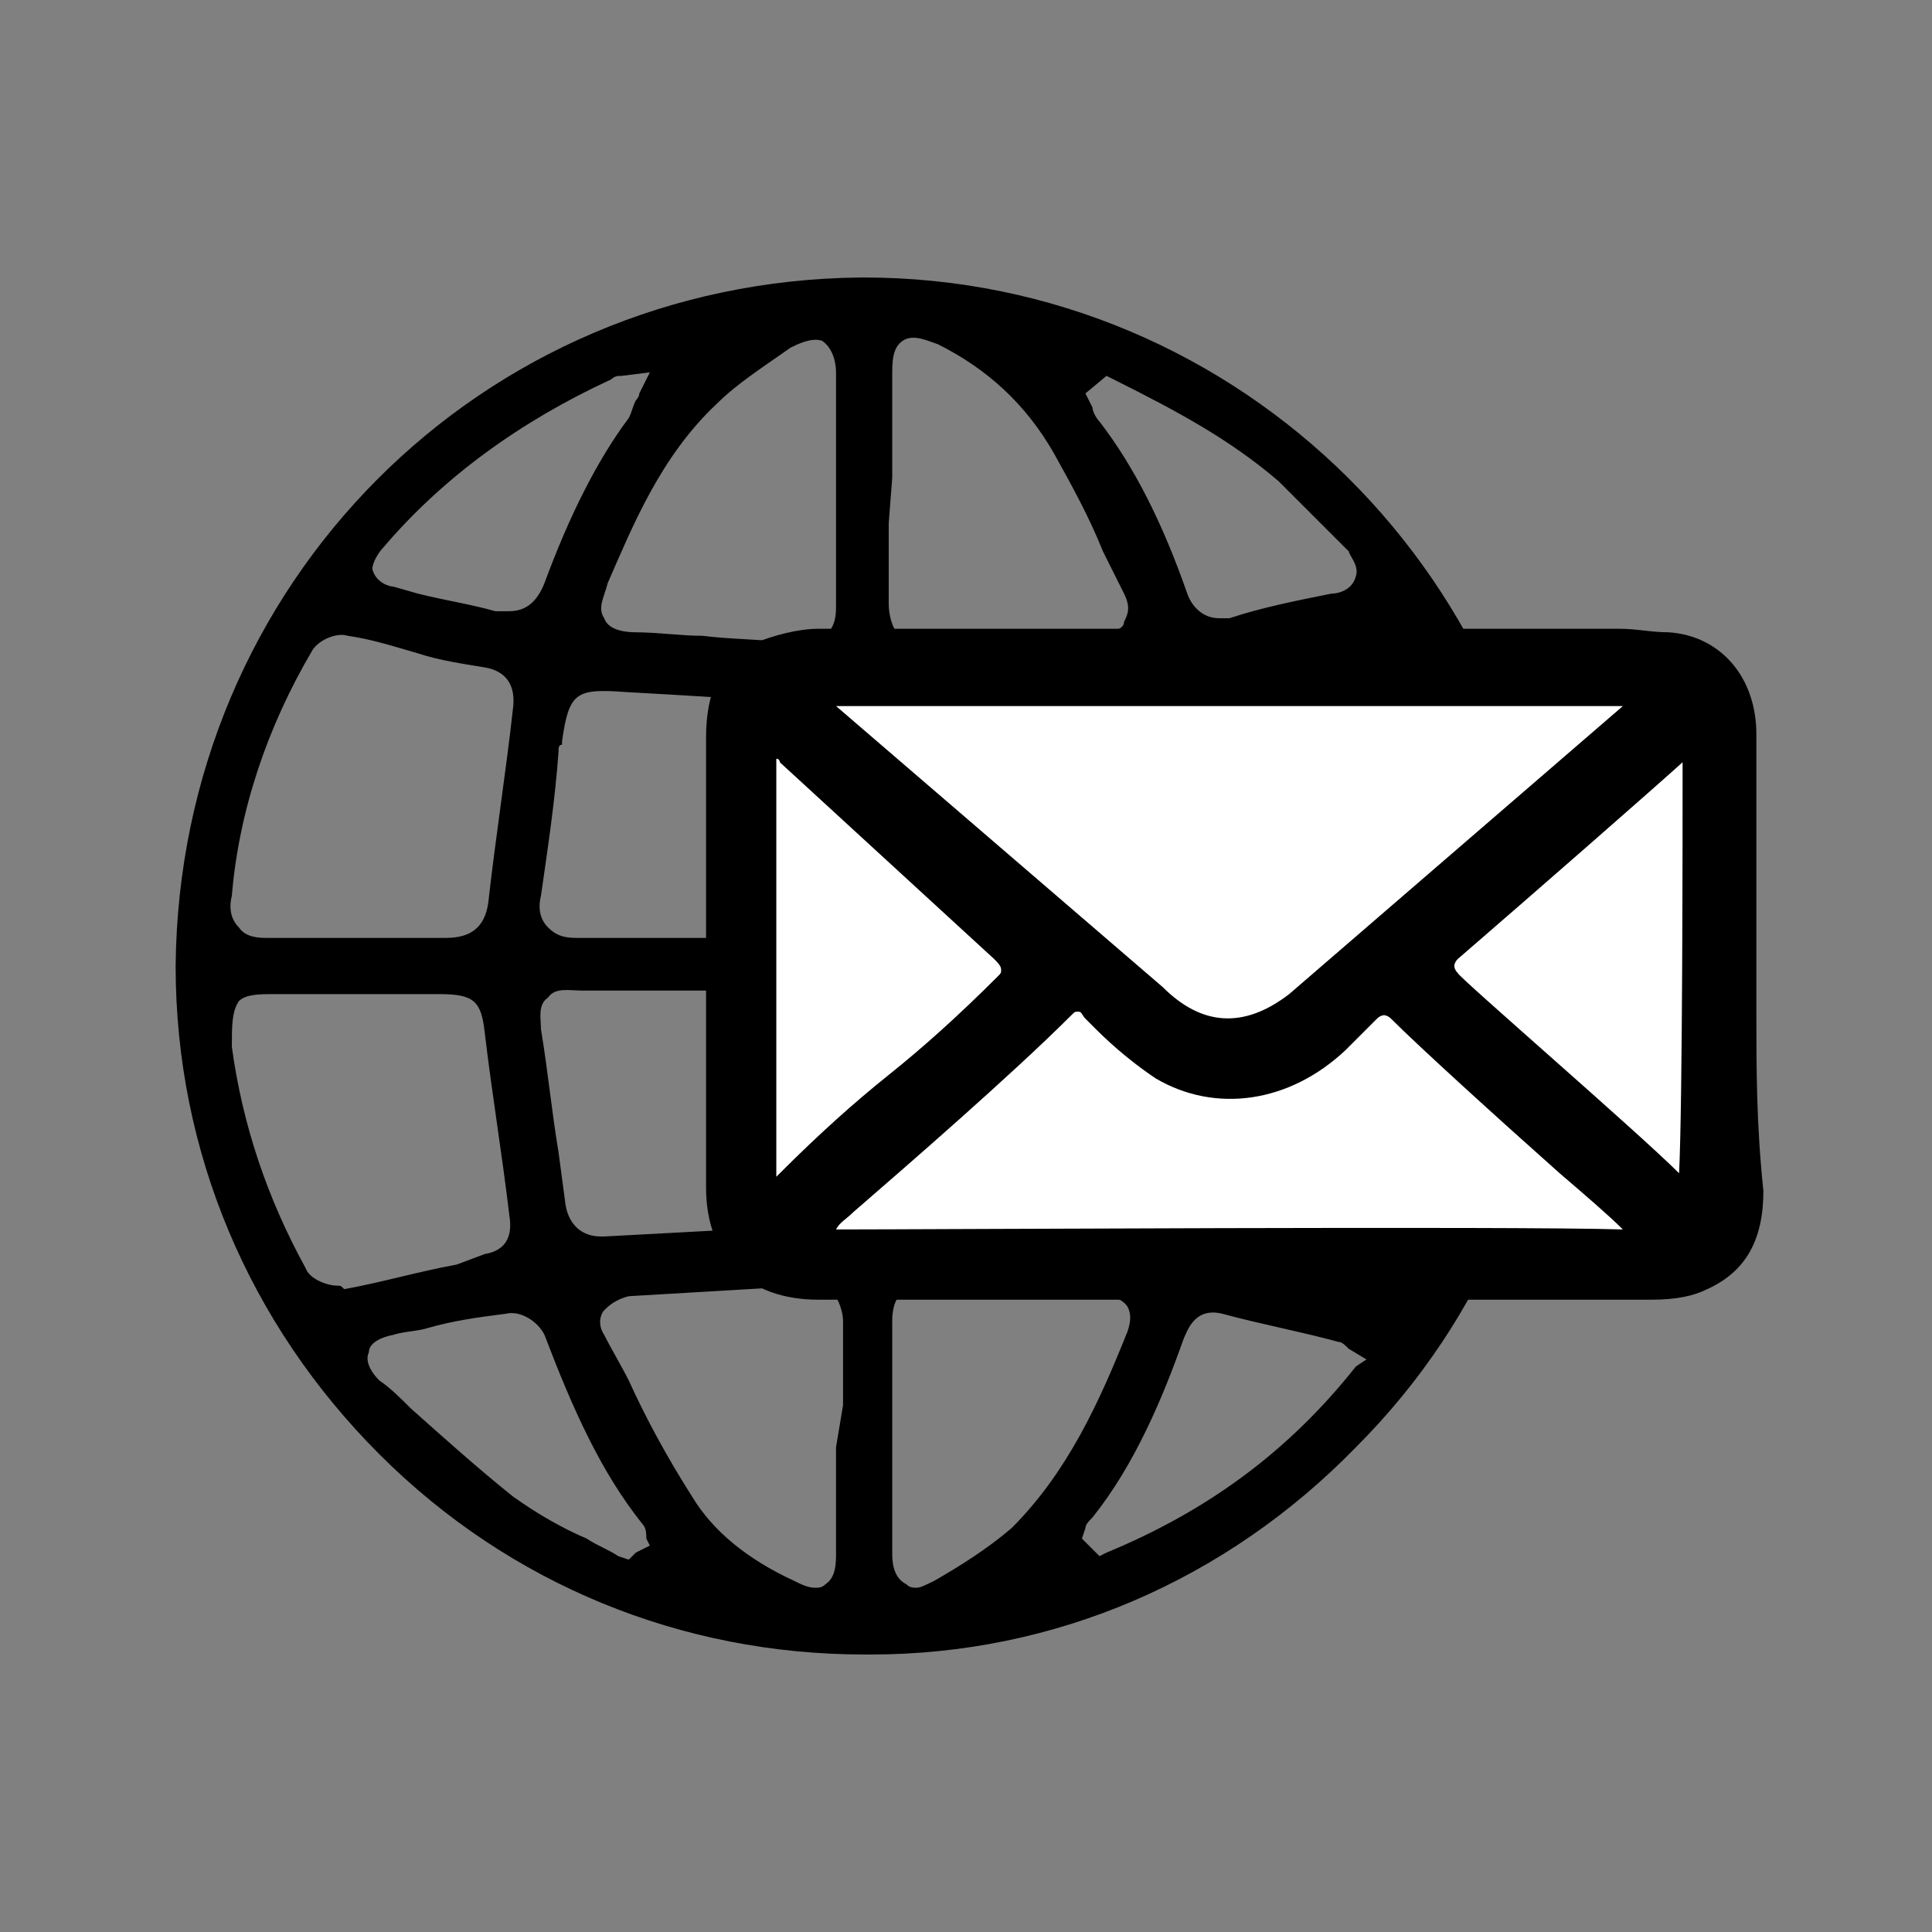
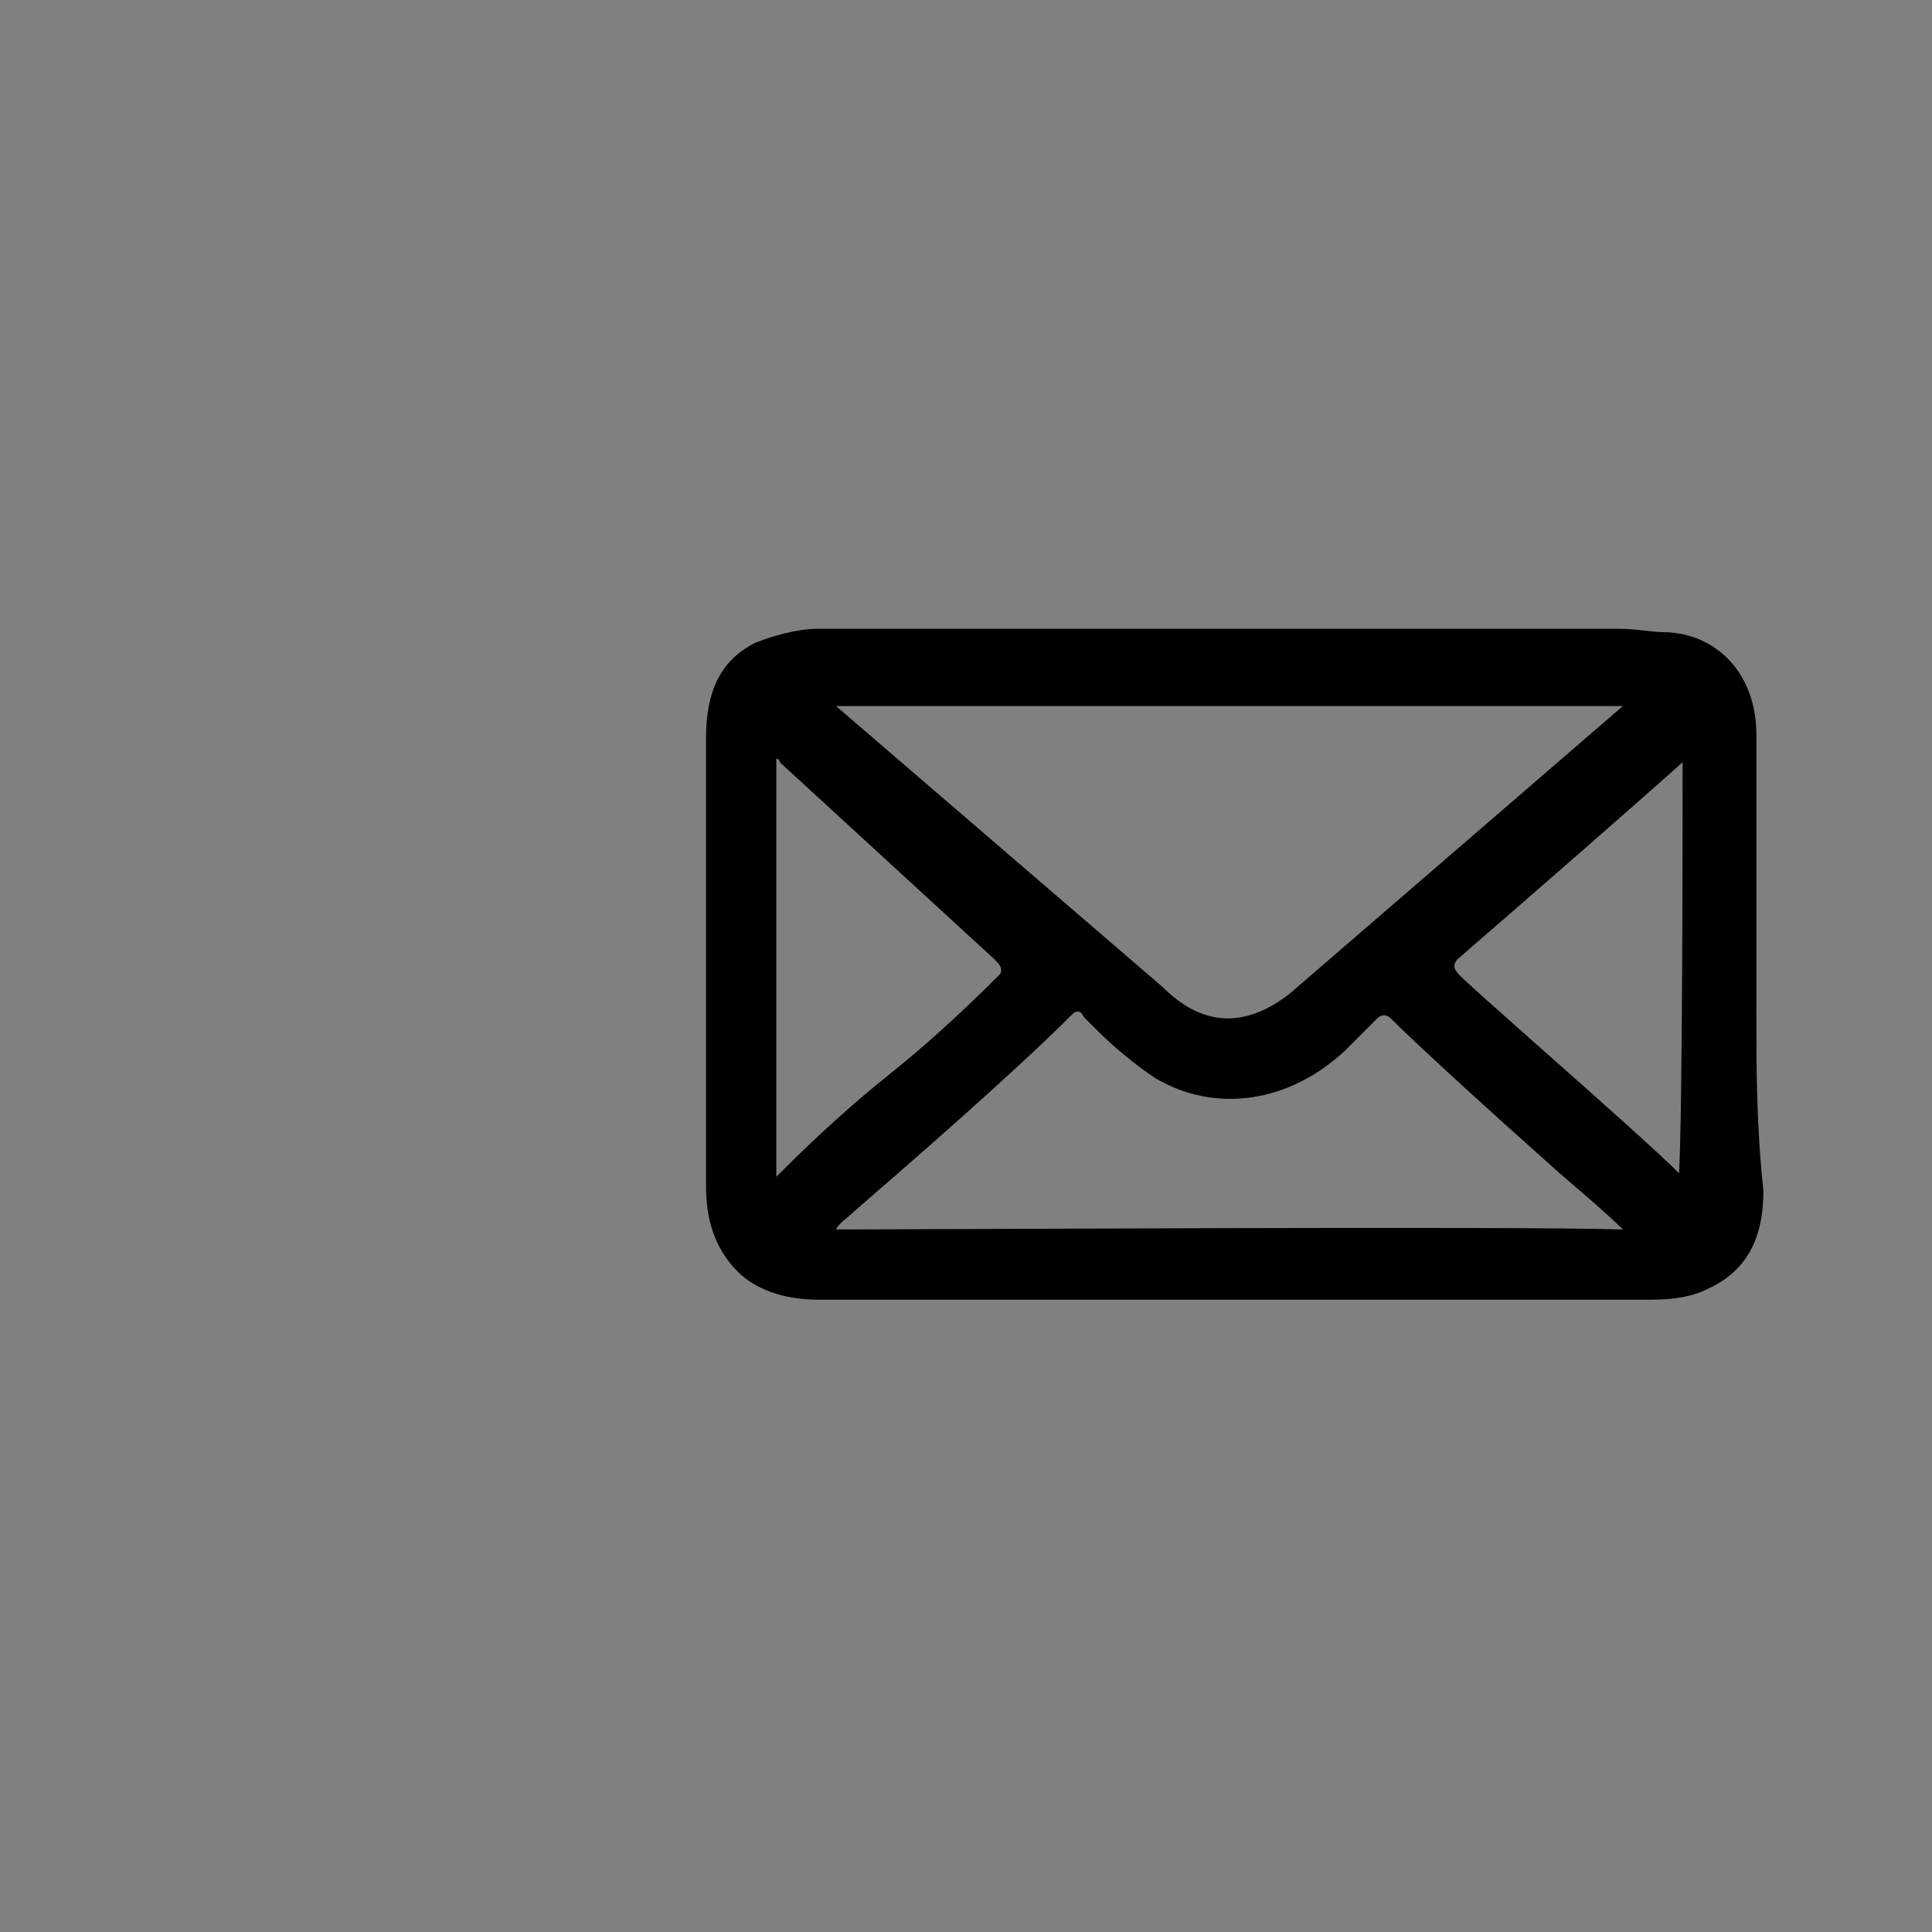
<svg xmlns="http://www.w3.org/2000/svg" version="1.1" id="Layer_1" x="0px" y="0px" viewBox="0 0 55 55" style="enable-background:new 0 0 55 55;" xml:space="preserve">
  <rect x="0" y="0" width="55" height="55" fill="#808080" stroke="none" />
  <style type="text/css">
	.st0{fill:#FEFEFE;}
	.st1{fill:#0193D9;}
	.st2{fill:#FDFEFE;}
	.st3{fill:#FFFFFF;}
	.st4{stroke:#000000;stroke-width:0.5;stroke-miterlimit:10;}
	.st5{stroke:#000000;stroke-width:0.75;stroke-miterlimit:10;}
	.st6{stroke:#000000;stroke-width:3;stroke-miterlimit:10;}
	.st7{fill:#606060;}
</style>
  <g>
-     <path d="M24.6,7.9c0,0-0.1,0-0.1,0C13.7,8,5.1,16.6,5,27.5c0,5.3,2.1,10.2,5.8,13.9c3.7,3.7,8.6,5.7,13.8,5.7c0.1,0,0.1,0,0.2,0   c5.2,0,10.1-2.1,13.8-5.9c3.7-3.7,5.7-8.6,5.6-13.8C44.1,16.6,35.3,7.9,24.6,7.9z M23.5,26.4c-0.2,0.2-0.4,0.3-0.8,0.3   c-0.8,0-1.5,0-2.3,0l-1.3,0v0c-0.2,0-0.4,0-0.5,0c-0.7,0-1.4,0-2.1,0c0,0-0.1,0-0.1,0c-0.4,0-0.6-0.1-0.8-0.3   c-0.2-0.2-0.3-0.5-0.2-0.9c0.2-1.4,0.4-2.7,0.5-4.1c0-0.1,0-0.2,0.1-0.2c0,0,0-0.1,0-0.1c0.2-1.4,0.4-1.5,1.8-1.4   c1.8,0.1,3.4,0.2,4.8,0.3c0.3,0,1.2,0,1.2,1.1c0,1.6,0,3.1,0,4.7C23.8,26,23.7,26.3,23.5,26.4z M23.8,33.9c0,0.6-0.3,1-1,1   l-5.6,0.3c0,0-0.1,0-0.1,0c-0.5,0-0.9-0.3-1-0.9l-0.2-1.5c-0.2-1.2-0.3-2.3-0.5-3.5c0-0.3-0.1-0.7,0.2-0.9c0.2-0.3,0.6-0.2,1-0.2   c0.7,0,1.4,0,2.1,0l0.9,0l0.9,0c0.7,0,1.5,0,2.2,0c0.3,0,0.6,0.1,0.8,0.3s0.3,0.4,0.3,0.8C23.8,30.9,23.8,32.4,23.8,33.9z    M22.5,9.9c0.2-0.1,0.6-0.3,0.9-0.2c0.3,0.2,0.4,0.6,0.4,0.9l0,2.3l0,2c0,0.8,0,1.5,0,2.3c0,0.3,0,0.6-0.3,0.9   c-0.2,0.2-0.4,0.2-0.7,0.2c-0.1,0-0.1,0-0.2,0c-0.9-0.1-1.8-0.1-2.6-0.2c-0.6,0-1.3-0.1-1.9-0.1c-0.4,0-0.8-0.1-0.9-0.4   c-0.2-0.3,0-0.6,0.1-1c0.7-1.6,1.5-3.6,3.1-5.1C21,10.9,21.8,10.4,22.5,9.9z M10.9,15.6c1.7-2,3.9-3.6,6.5-4.8   c0.1-0.1,0.2-0.1,0.3-0.1l0.8-0.1l-0.3,0.6c0,0.1-0.1,0.2-0.1,0.2c-0.1,0.2-0.1,0.3-0.2,0.5c-0.9,1.2-1.7,2.8-2.4,4.7   c-0.2,0.5-0.5,0.8-1,0.8c-0.1,0-0.2,0-0.4,0c-0.7-0.2-1.4-0.3-2.2-0.5l-0.7-0.2c-0.1,0-0.5-0.1-0.6-0.5   C10.6,16,10.8,15.7,10.9,15.6z M8.9,18.5c0.2-0.3,0.7-0.5,1-0.4c0.7,0.1,1.3,0.3,2,0.5c0.6,0.2,1.3,0.3,1.9,0.4   c0.6,0.1,0.9,0.5,0.8,1.2c-0.2,1.8-0.5,3.7-0.7,5.5c-0.1,0.7-0.5,1-1.2,1c-0.6,0-1.2,0-1.8,0l-1.1,0v0l-0.4,0c-0.6,0-1.1,0-1.7,0   c0,0-0.1,0-0.1,0c-0.2,0-0.6,0-0.8-0.3c-0.2-0.2-0.3-0.5-0.2-0.9C6.8,23.1,7.6,20.7,8.9,18.5z M9.6,36.6c-0.3,0-0.8-0.2-0.9-0.5   c-1.1-2-1.8-4.1-2.1-6.3l0,0c0-0.6,0-1,0.2-1.3c0.2-0.2,0.6-0.2,1-0.2c1.5,0,3,0,4.7,0c1,0,1.2,0.2,1.3,1.1   c0.2,1.7,0.5,3.5,0.7,5.2c0.1,0.6-0.1,1-0.7,1.1L13,36c-1.1,0.2-2.1,0.5-3.2,0.7C9.7,36.6,9.7,36.6,9.6,36.6z M18.1,44.2l-0.2,0.2   l-0.3-0.1c-0.3-0.2-0.6-0.3-0.9-0.5c-0.7-0.3-1.4-0.7-2.1-1.2c-1-0.8-2-1.7-2.9-2.5c-0.3-0.3-0.6-0.6-0.9-0.8   c-0.3-0.3-0.4-0.6-0.3-0.8c0-0.2,0.2-0.4,0.7-0.5c0.3-0.1,0.7-0.1,1-0.2c0.7-0.2,1.4-0.3,2.2-0.4c0.4-0.1,0.9,0.2,1.1,0.6   c0.8,2.1,1.6,3.9,2.8,5.4c0.1,0.1,0.1,0.3,0.1,0.4l0.1,0.2L18.1,44.2z M23.8,41.2L23.8,41.2l0,0.6l0,2.4c0,0.3,0,0.7-0.3,0.9   c-0.1,0.1-0.2,0.1-0.3,0.1c-0.2,0-0.4-0.1-0.6-0.2c-1.3-0.6-2.3-1.4-2.9-2.4c-0.7-1.1-1.3-2.2-1.8-3.3c-0.2-0.4-0.5-0.9-0.7-1.3   c-0.2-0.3-0.1-0.6,0-0.7c0.1-0.1,0.3-0.3,0.7-0.4c1.7-0.1,3.4-0.2,5.1-0.3c0.3,0,0.5,0.1,0.7,0.2c0.2,0.2,0.3,0.6,0.3,0.8   c0,0.8,0,1.6,0,2.4L23.8,41.2z M25.4,13.6L25.4,13.6l0-0.6c0-0.8,0-1.5,0-2.3c0-0.4,0-0.8,0.3-1c0.3-0.2,0.7,0,1,0.1   c1.4,0.7,2.5,1.7,3.3,3.1c0.5,0.9,1,1.8,1.4,2.8c0.2,0.4,0.4,0.8,0.6,1.2c0.2,0.4,0.1,0.6,0,0.8C32,17.9,31.7,18,31.4,18   c-1.7,0.1-3.4,0.2-5.1,0.3c0,0-0.1,0-0.1,0c-0.2,0-0.5-0.1-0.6-0.2c-0.2-0.2-0.3-0.6-0.3-0.9c0-0.8,0-1.6,0-2.3L25.4,13.6z    M25.4,21.1c0-0.5,0.1-1.2,1.1-1.2c1.6-0.1,3.2-0.2,4.8-0.3l0.6,0c0.9,0,1.1,0.5,1.2,0.9c0.1,1.1,0.3,2.2,0.4,3.3l0.2,1.7   c0,0.3,0.1,0.7-0.2,0.9c-0.2,0.2-0.4,0.3-0.8,0.3c0,0-0.1,0-0.1,0c-0.7,0-1.4,0-2.1,0c-0.3,0-0.6,0-0.9,0l-0.8,0   c-0.7,0-1.5,0-2.2,0c-0.4,0-0.6-0.1-0.8-0.3c-0.2-0.2-0.3-0.5-0.3-0.9C25.4,24.2,25.4,22.7,25.4,21.1z M33.7,29.2   c-0.2,1.8-0.4,3.6-0.7,5.5c-0.1,0.4-0.7,0.7-1.1,0.7c0,0,0,0,0,0c-1.3-0.1-2.6-0.2-3.9-0.2L26.6,35c-0.9-0.1-1.2-0.3-1.2-1.3   c0-1.4,0-2.8,0-4.1c0-0.4,0-0.8,0.2-1c0.2-0.2,0.5-0.2,1-0.2c0.7,0,1.4,0,2.1,0l0.9,0l0.9,0c0.7,0,1.5,0,2.2,0   c0.3,0,0.6,0.1,0.8,0.3C33.6,28.6,33.8,28.8,33.7,29.2z M26.6,45c-0.2,0.1-0.4,0.2-0.5,0.2c-0.1,0-0.2,0-0.3-0.1   c-0.4-0.2-0.4-0.7-0.4-0.9l0-1.1c0-1.8,0-3.7,0-5.5c0-0.1,0-0.6,0.3-0.8c0.2-0.2,0.4-0.2,0.8-0.2l4.9,0.3c0.1,0,0.5,0,0.7,0.3   c0.1,0.2,0.1,0.4,0,0.7c-0.8,2-1.7,4-3.3,5.6C28.1,44.1,27.3,44.6,26.6,45z M38.6,38.9c-1.9,2.4-4.2,4.1-7.1,5.3l-0.2,0.1l-0.5-0.5   l0.1-0.3c0-0.1,0.1-0.2,0.2-0.3c1.2-1.5,2-3.4,2.6-5.1c0.1-0.2,0.3-0.9,1.1-0.7c1.1,0.3,2.2,0.5,3.3,0.8c0.1,0,0.2,0.1,0.3,0.2   l0.5,0.3L38.6,38.9z M40.5,36.2c-0.2,0.4-0.5,0.6-0.9,0.6c-0.1,0-0.3,0-0.5-0.1c-0.9-0.3-1.8-0.5-2.7-0.6l-0.8-0.2   c-1-0.2-1.1-0.5-0.9-1.4c0.3-1.7,0.5-3.3,0.7-5c0.1-1,0.4-1.2,1.3-1.2c0.5,0,0.9,0,1.4,0l0.6,0l0.8,0c0.7,0,1.4,0,2,0   c0.4,0,0.6,0.1,0.8,0.3c0.2,0.2,0.2,0.5,0.2,0.8C42.3,31.9,41.7,34.1,40.5,36.2z M40.4,18.7c1.2,2.1,2,4.4,2.2,7   c0,0.3,0,0.6-0.2,0.8c-0.2,0.2-0.4,0.3-0.8,0.3c0,0,0,0,0,0c-0.6,0-1.2,0-1.8,0l-1.2,0v0l-0.4,0c-0.6,0-1.2,0-1.7,0   c-0.7,0-1.1-0.3-1.2-1.1c-0.2-1.8-0.4-3.6-0.7-5.2c-0.1-0.7,0.2-1.1,0.9-1.3c0.6-0.1,1.2-0.3,1.9-0.4c0.7-0.2,1.3-0.3,2-0.4   C39.7,18.2,40.2,18.4,40.4,18.7z M38.6,16.4c-0.1,0.4-0.5,0.5-0.7,0.5c-1,0.2-2,0.4-2.9,0.7c-0.1,0-0.2,0-0.3,0   c-0.5,0-0.8-0.4-0.9-0.7c-0.7-2-1.5-3.6-2.5-4.9c-0.1-0.1-0.2-0.3-0.2-0.4l-0.2-0.4l0.6-0.5l0.2,0.1c1.8,0.9,3.3,1.7,4.7,2.9   c0.4,0.4,0.8,0.8,1.2,1.2c0.3,0.3,0.5,0.5,0.8,0.8C38.4,15.8,38.7,16.1,38.6,16.4z" />
    <g>
      <g>
-         <rect x="21.2" y="18.9" class="st3" width="27.6" height="16.7" />
-       </g>
+         </g>
      <path d="M50,28.8l0-4.8c0-1.1,0-1.9,0-3.1c0-1.6-1-2.8-2.5-2.9c-0.5,0-0.9-0.1-1.4-0.1l-1.9,0c-6.8,0-13.9,0-20.9,0    c-0.6,0-1.3,0.2-1.8,0.4c-1,0.5-1.4,1.4-1.4,2.7c0,1.3,0,2.4,0,3.5c0,3,0,5.7,0,9.3c0,1,0.3,1.8,0.9,2.4c0.5,0.5,1.3,0.8,2.3,0.8    c0,0,0,0,0.1,0c2.8,0,5.6,0,8.3,0c1.2,0,2.3,0,3.5,0c0.9,0,1.9,0,2.8,0c3,0,6,0,9,0c0.7,0,1.2-0.1,1.6-0.3    c1.1-0.5,1.6-1.4,1.6-2.8C50,32,50,30.4,50,28.8z M22.1,22.7c0-0.3,0-0.6,0-1c0,0,0,0,0-0.1c0.1,0,0.1,0.1,0.1,0.1l6.1,5.6    c0.1,0.1,0.2,0.2,0.2,0.3c0,0.1,0,0.1-0.1,0.2c-1.1,1.1-2.1,2-3.1,2.8c-1,0.8-2,1.7-3.1,2.8c0,0-0.1,0.1-0.1,0.1c0,0,0-0.1,0-0.1    c0-1.9,0-3.4,0-4.9c0-1.4,0-2.8,0-4.5C22.1,23.4,22.1,23.1,22.1,22.7z M36.7,28.3c-1.3,1-2.5,0.9-3.6-0.2l-9.3-8h22.4L36.7,28.3z     M24.3,34.5c1.5-1.3,4.5-3.9,6.2-5.6c0.1-0.1,0.1-0.1,0.2-0.1c0.1,0,0.1,0.1,0.2,0.2c0.1,0.1,0.2,0.2,0.3,0.3    c0.5,0.5,1.1,1,1.7,1.4c1.7,1,3.8,0.7,5.4-0.8c0.3-0.3,0.6-0.6,0.9-0.9c0.1-0.1,0.2-0.1,0.2-0.1c0,0,0.1,0,0.2,0.1    c0.8,0.8,3,2.8,4.8,4.4c0.7,0.6,1.4,1.2,1.8,1.6C43,34.9,26.4,35,23.8,35C23.9,34.8,24.1,34.7,24.3,34.5z M47.8,33.4    c-1.2-1.2-6.3-5.6-6.3-5.7c-0.1-0.1-0.1-0.2-0.1-0.2c0,0,0-0.1,0.1-0.2c2.2-1.9,5.4-4.7,6.4-5.6C47.9,23.7,47.9,31.4,47.8,33.4z" />
    </g>
  </g>
</svg>